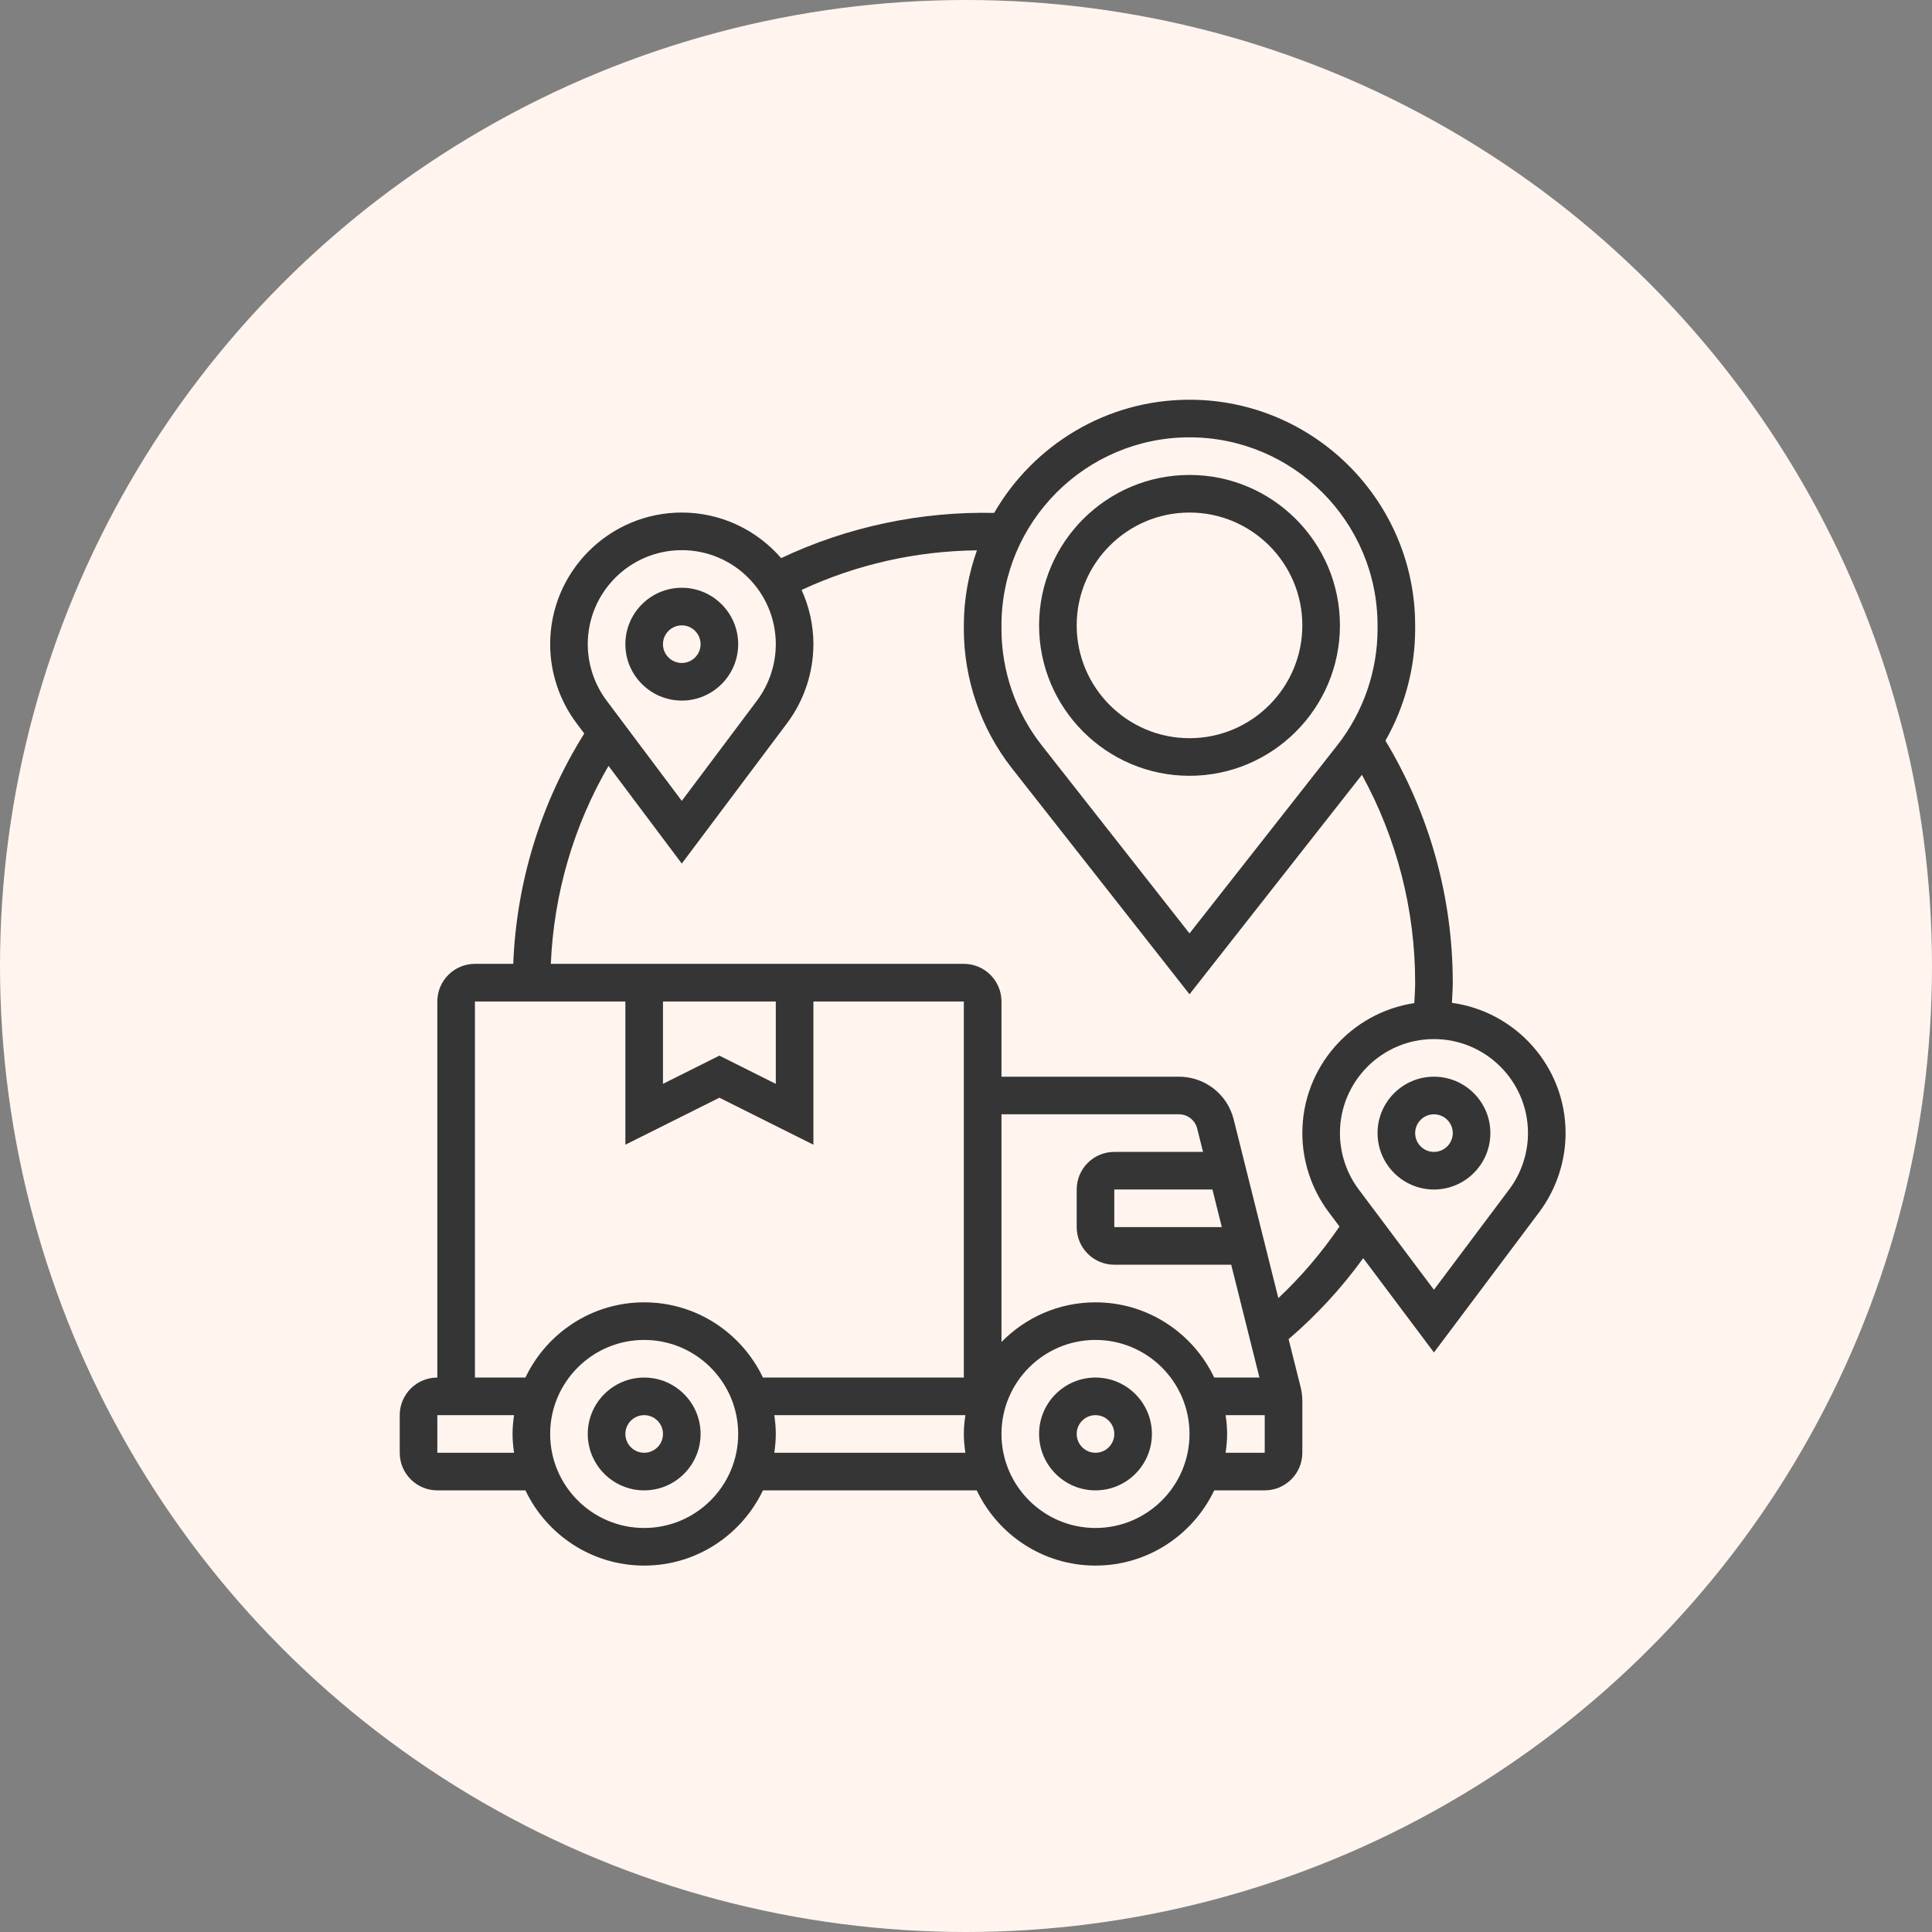
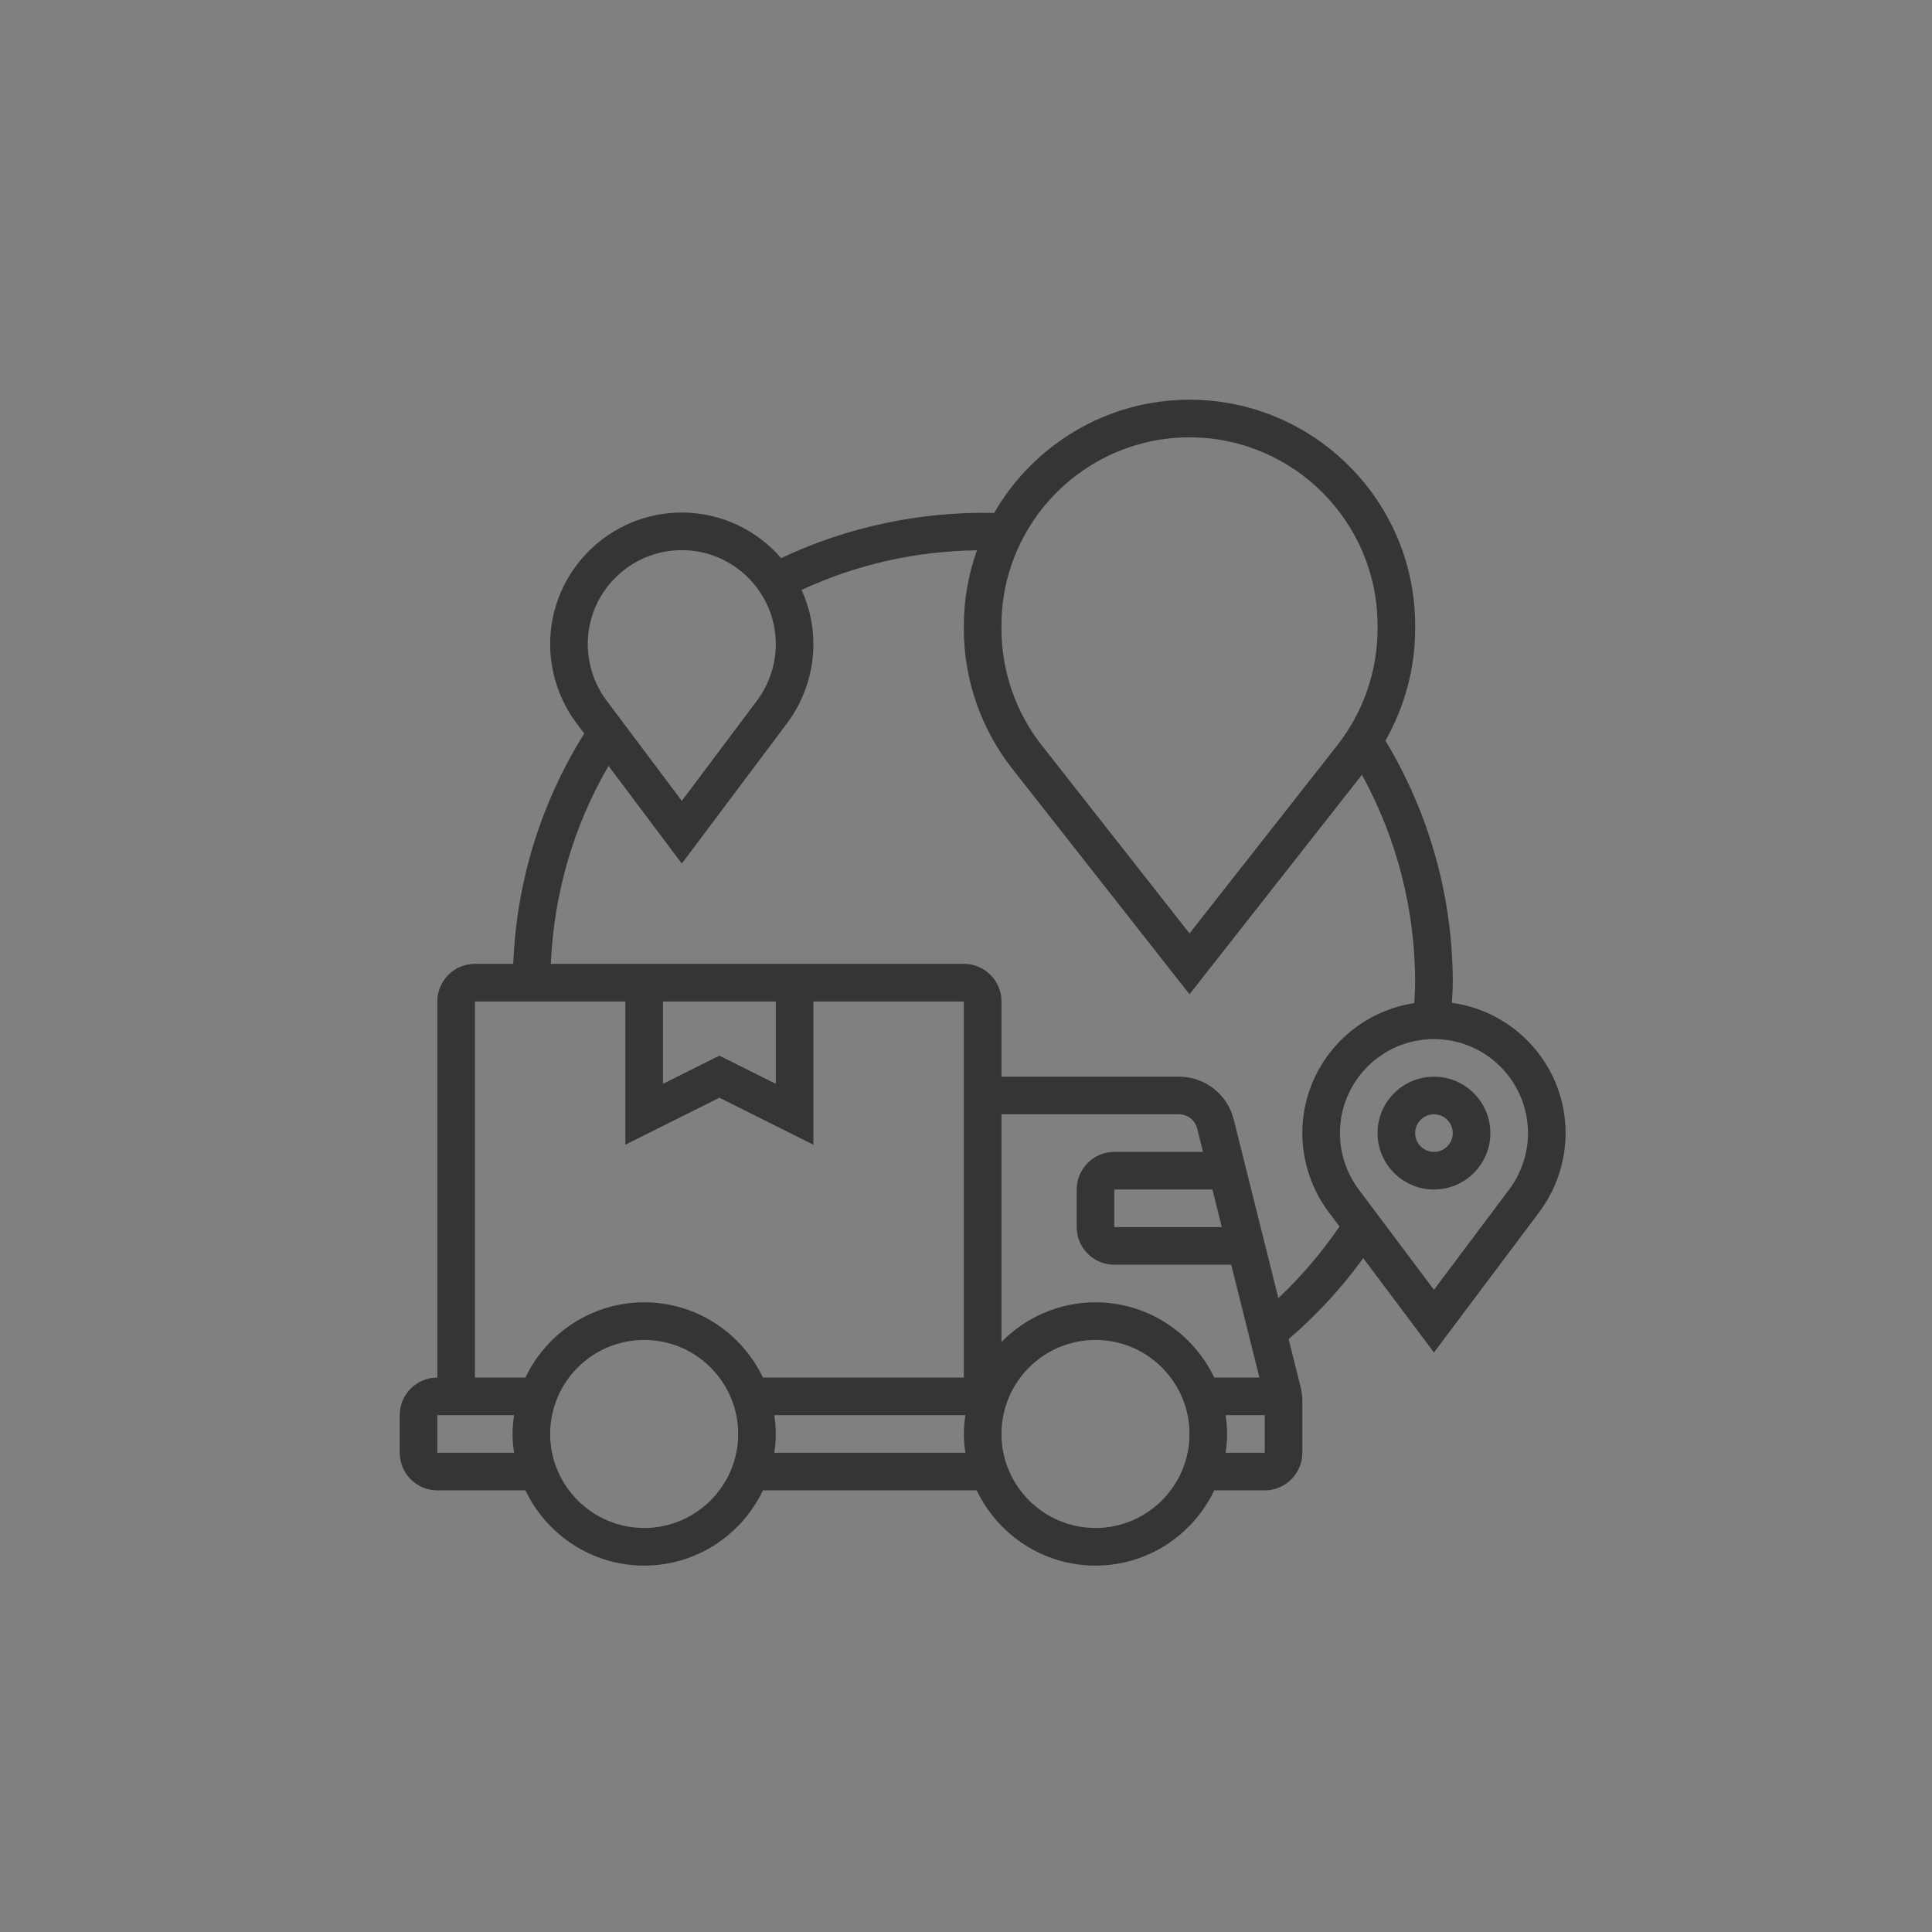
<svg xmlns="http://www.w3.org/2000/svg" width="58px" height="58px" viewBox="0 0 58 58" version="1.1">
  <rect x="0" y="0" width="58" height="58" fill="#808080" stroke="none" />
  <title>Group 17 Copy 12</title>
  <g id="E-İhracat" stroke="none" stroke-width="1" fill="none" fill-rule="evenodd">
    <g transform="translate(-165, -1903)" id="Group-17-Copy-12">
      <g transform="translate(165, 1903)">
-         <circle id="Oval" fill="#FFF5EE" cx="29" cy="29" r="29" />
        <g id="Group" transform="translate(12, 12)" fill="#353535" fill-rule="nonzero">
-           <path d="M20.887,29.355 C19.953,29.355 19.194,30.115 19.194,31.048 C19.194,31.982 19.953,32.742 20.887,32.742 C21.821,32.742 22.581,31.982 22.581,31.048 C22.581,30.115 21.821,29.355 20.887,29.355 Z M20.887,31.613 C20.576,31.613 20.323,31.36 20.323,31.048 C20.323,30.737 20.576,30.484 20.887,30.484 C21.198,30.484 21.452,30.737 21.452,31.048 C21.452,31.36 21.198,31.613 20.887,31.613 Z" id="Shape" />
-           <path d="M7.339,29.355 C6.405,29.355 5.645,30.115 5.645,31.048 C5.645,31.982 6.405,32.742 7.339,32.742 C8.272,32.742 9.032,31.982 9.032,31.048 C9.032,30.115 8.272,29.355 7.339,29.355 Z M7.339,31.613 C7.028,31.613 6.774,31.36 6.774,31.048 C6.774,30.737 7.028,30.484 7.339,30.484 C7.65,30.484 7.903,30.737 7.903,31.048 C7.903,31.36 7.65,31.613 7.339,31.613 Z" id="Shape" />
-           <path d="M8.468,9.032 C9.401,9.032 10.161,8.272 10.161,7.339 C10.161,6.405 9.401,5.645 8.468,5.645 C7.534,5.645 6.774,6.405 6.774,7.339 C6.774,8.272 7.534,9.032 8.468,9.032 Z M8.468,6.774 C8.779,6.774 9.032,7.027 9.032,7.339 C9.032,7.65 8.779,7.903 8.468,7.903 C8.157,7.903 7.903,7.65 7.903,7.339 C7.903,7.027 8.157,6.774 8.468,6.774 Z" id="Shape" />
          <path d="M31.048,20.323 C30.115,20.323 29.355,21.082 29.355,22.016 C29.355,22.95 30.115,23.71 31.048,23.71 C31.982,23.71 32.742,22.95 32.742,22.016 C32.742,21.082 31.982,20.323 31.048,20.323 Z M31.048,22.581 C30.737,22.581 30.484,22.328 30.484,22.016 C30.484,21.705 30.737,21.452 31.048,21.452 C31.359,21.452 31.613,21.705 31.613,22.016 C31.613,22.328 31.359,22.581 31.048,22.581 Z" id="Shape" />
          <path d="M31.588,18.106 C31.597,17.904 31.613,17.702 31.613,17.5 C31.613,14.927 30.911,12.426 29.592,10.235 C30.169,9.219 30.484,8.06 30.484,6.885 L30.484,6.774 C30.484,3.039 27.445,0 23.71,0 C21.204,0 19.017,1.371 17.845,3.398 C15.656,3.348 13.434,3.815 11.451,4.755 C10.725,3.919 9.658,3.387 8.468,3.387 C6.289,3.387 4.516,5.16 4.516,7.339 C4.516,8.189 4.797,9.031 5.306,9.709 L5.54,10.021 C4.236,12.103 3.505,14.474 3.408,16.935 L2.258,16.935 C1.635,16.935 1.129,17.442 1.129,18.065 L1.129,29.355 C0.506,29.355 0,29.861 0,30.484 L0,31.613 C0,32.236 0.506,32.742 1.129,32.742 L3.774,32.742 C4.409,34.075 5.767,35 7.339,35 C8.911,35 10.268,34.075 10.904,32.742 L17.322,32.742 C17.958,34.075 19.315,35 20.887,35 C22.459,35 23.816,34.075 24.452,32.742 L25.968,32.742 C26.59,32.742 27.097,32.236 27.097,31.613 L27.097,30.058 C27.097,29.92 27.08,29.783 27.047,29.647 L26.685,28.202 C27.526,27.48 28.277,26.666 28.925,25.771 L31.048,28.602 L34.21,24.387 C34.719,23.708 35,22.866 35,22.016 C35,20.021 33.512,18.37 31.588,18.106 Z M23.71,1.129 C26.822,1.129 29.355,3.661 29.355,6.774 L29.355,6.884 C29.355,8.143 28.926,9.382 28.148,10.372 L23.71,16.022 L19.271,10.372 C18.493,9.382 18.065,8.144 18.065,6.884 L18.065,6.774 C18.065,3.661 20.597,1.129 23.71,1.129 Z M8.468,4.516 C10.024,4.516 11.29,5.782 11.29,7.339 C11.29,7.946 11.09,8.547 10.726,9.032 L8.468,12.043 L6.21,9.032 C5.846,8.547 5.645,7.946 5.645,7.339 C5.645,5.782 6.911,4.516 8.468,4.516 Z M2.258,18.065 L6.774,18.065 L6.774,22.365 L9.597,20.954 L12.419,22.365 L12.419,18.065 L16.935,18.065 L16.935,29.355 L10.904,29.355 C10.268,28.022 8.911,27.097 7.339,27.097 C5.767,27.097 4.409,28.022 3.774,29.355 L2.258,29.355 L2.258,18.065 Z M7.903,18.065 L11.29,18.065 L11.29,20.538 L9.597,19.691 L7.903,20.538 L7.903,18.065 Z M18.065,21.452 L23.392,21.452 C23.652,21.452 23.877,21.628 23.94,21.879 L24.116,22.581 L21.452,22.581 C20.829,22.581 20.323,23.087 20.323,23.71 L20.323,24.839 C20.323,25.461 20.829,25.968 21.452,25.968 L24.962,25.968 L25.809,29.355 L24.452,29.355 C23.816,28.022 22.459,27.097 20.887,27.097 C19.782,27.097 18.783,27.554 18.065,28.288 L18.065,21.452 Z M24.68,24.839 L21.452,24.839 L21.452,23.71 L24.398,23.71 L24.68,24.839 Z M1.129,31.613 L1.129,30.484 L3.432,30.484 C3.406,30.669 3.387,30.856 3.387,31.048 C3.387,31.24 3.406,31.428 3.432,31.613 L1.129,31.613 Z M7.339,33.871 C5.782,33.871 4.516,32.605 4.516,31.048 C4.516,29.492 5.782,28.226 7.339,28.226 C8.895,28.226 10.161,29.492 10.161,31.048 C10.161,32.605 8.895,33.871 7.339,33.871 Z M11.245,31.613 C11.272,31.428 11.29,31.24 11.29,31.048 C11.29,30.856 11.272,30.669 11.245,30.484 L16.981,30.484 C16.954,30.669 16.935,30.856 16.935,31.048 C16.935,31.24 16.954,31.428 16.981,31.613 L11.245,31.613 Z M20.887,33.871 C19.331,33.871 18.065,32.605 18.065,31.048 C18.065,29.492 19.331,28.226 20.887,28.226 C22.443,28.226 23.71,29.492 23.71,31.048 C23.71,32.605 22.443,33.871 20.887,33.871 Z M24.794,31.613 C24.82,31.428 24.839,31.24 24.839,31.048 C24.839,30.856 24.82,30.669 24.794,30.484 L25.968,30.484 L25.968,31.613 L24.794,31.613 Z M26.377,26.97 L25.036,21.605 C24.847,20.85 24.171,20.323 23.392,20.323 L18.065,20.323 L18.065,18.065 C18.065,17.442 17.558,16.935 16.935,16.935 L4.536,16.935 C4.627,14.832 5.216,12.802 6.268,10.992 L8.468,13.925 L11.629,9.71 C12.139,9.031 12.419,8.188 12.419,7.339 C12.419,6.758 12.29,6.207 12.064,5.71 C13.718,4.944 15.485,4.544 17.328,4.521 C17.079,5.227 16.935,5.983 16.935,6.774 L16.935,6.884 C16.935,8.395 17.45,9.882 18.383,11.07 L23.71,17.849 L28.886,11.26 C29.932,13.166 30.484,15.306 30.484,17.5 C30.484,17.704 30.468,17.909 30.459,18.114 C28.559,18.4 27.097,20.038 27.097,22.016 C27.097,22.866 27.378,23.708 27.887,24.387 L28.213,24.821 C27.678,25.602 27.067,26.323 26.377,26.97 L26.377,26.97 Z M33.306,23.709 L31.048,26.72 L28.79,23.709 C28.426,23.225 28.226,22.623 28.226,22.016 C28.226,20.46 29.492,19.194 31.048,19.194 C32.605,19.194 33.871,20.46 33.871,22.016 C33.871,22.623 33.671,23.225 33.306,23.709 Z" id="Shape" />
-           <path d="M23.71,11.29 C26.2,11.29 28.226,9.264 28.226,6.774 C28.226,4.284 26.2,2.258 23.71,2.258 C21.22,2.258 19.194,4.284 19.194,6.774 C19.194,9.264 21.22,11.29 23.71,11.29 Z M23.71,3.387 C25.578,3.387 27.097,4.906 27.097,6.774 C27.097,8.642 25.578,10.161 23.71,10.161 C21.842,10.161 20.323,8.642 20.323,6.774 C20.323,4.906 21.842,3.387 23.71,3.387 Z" id="Shape" />
        </g>
      </g>
    </g>
  </g>
</svg>